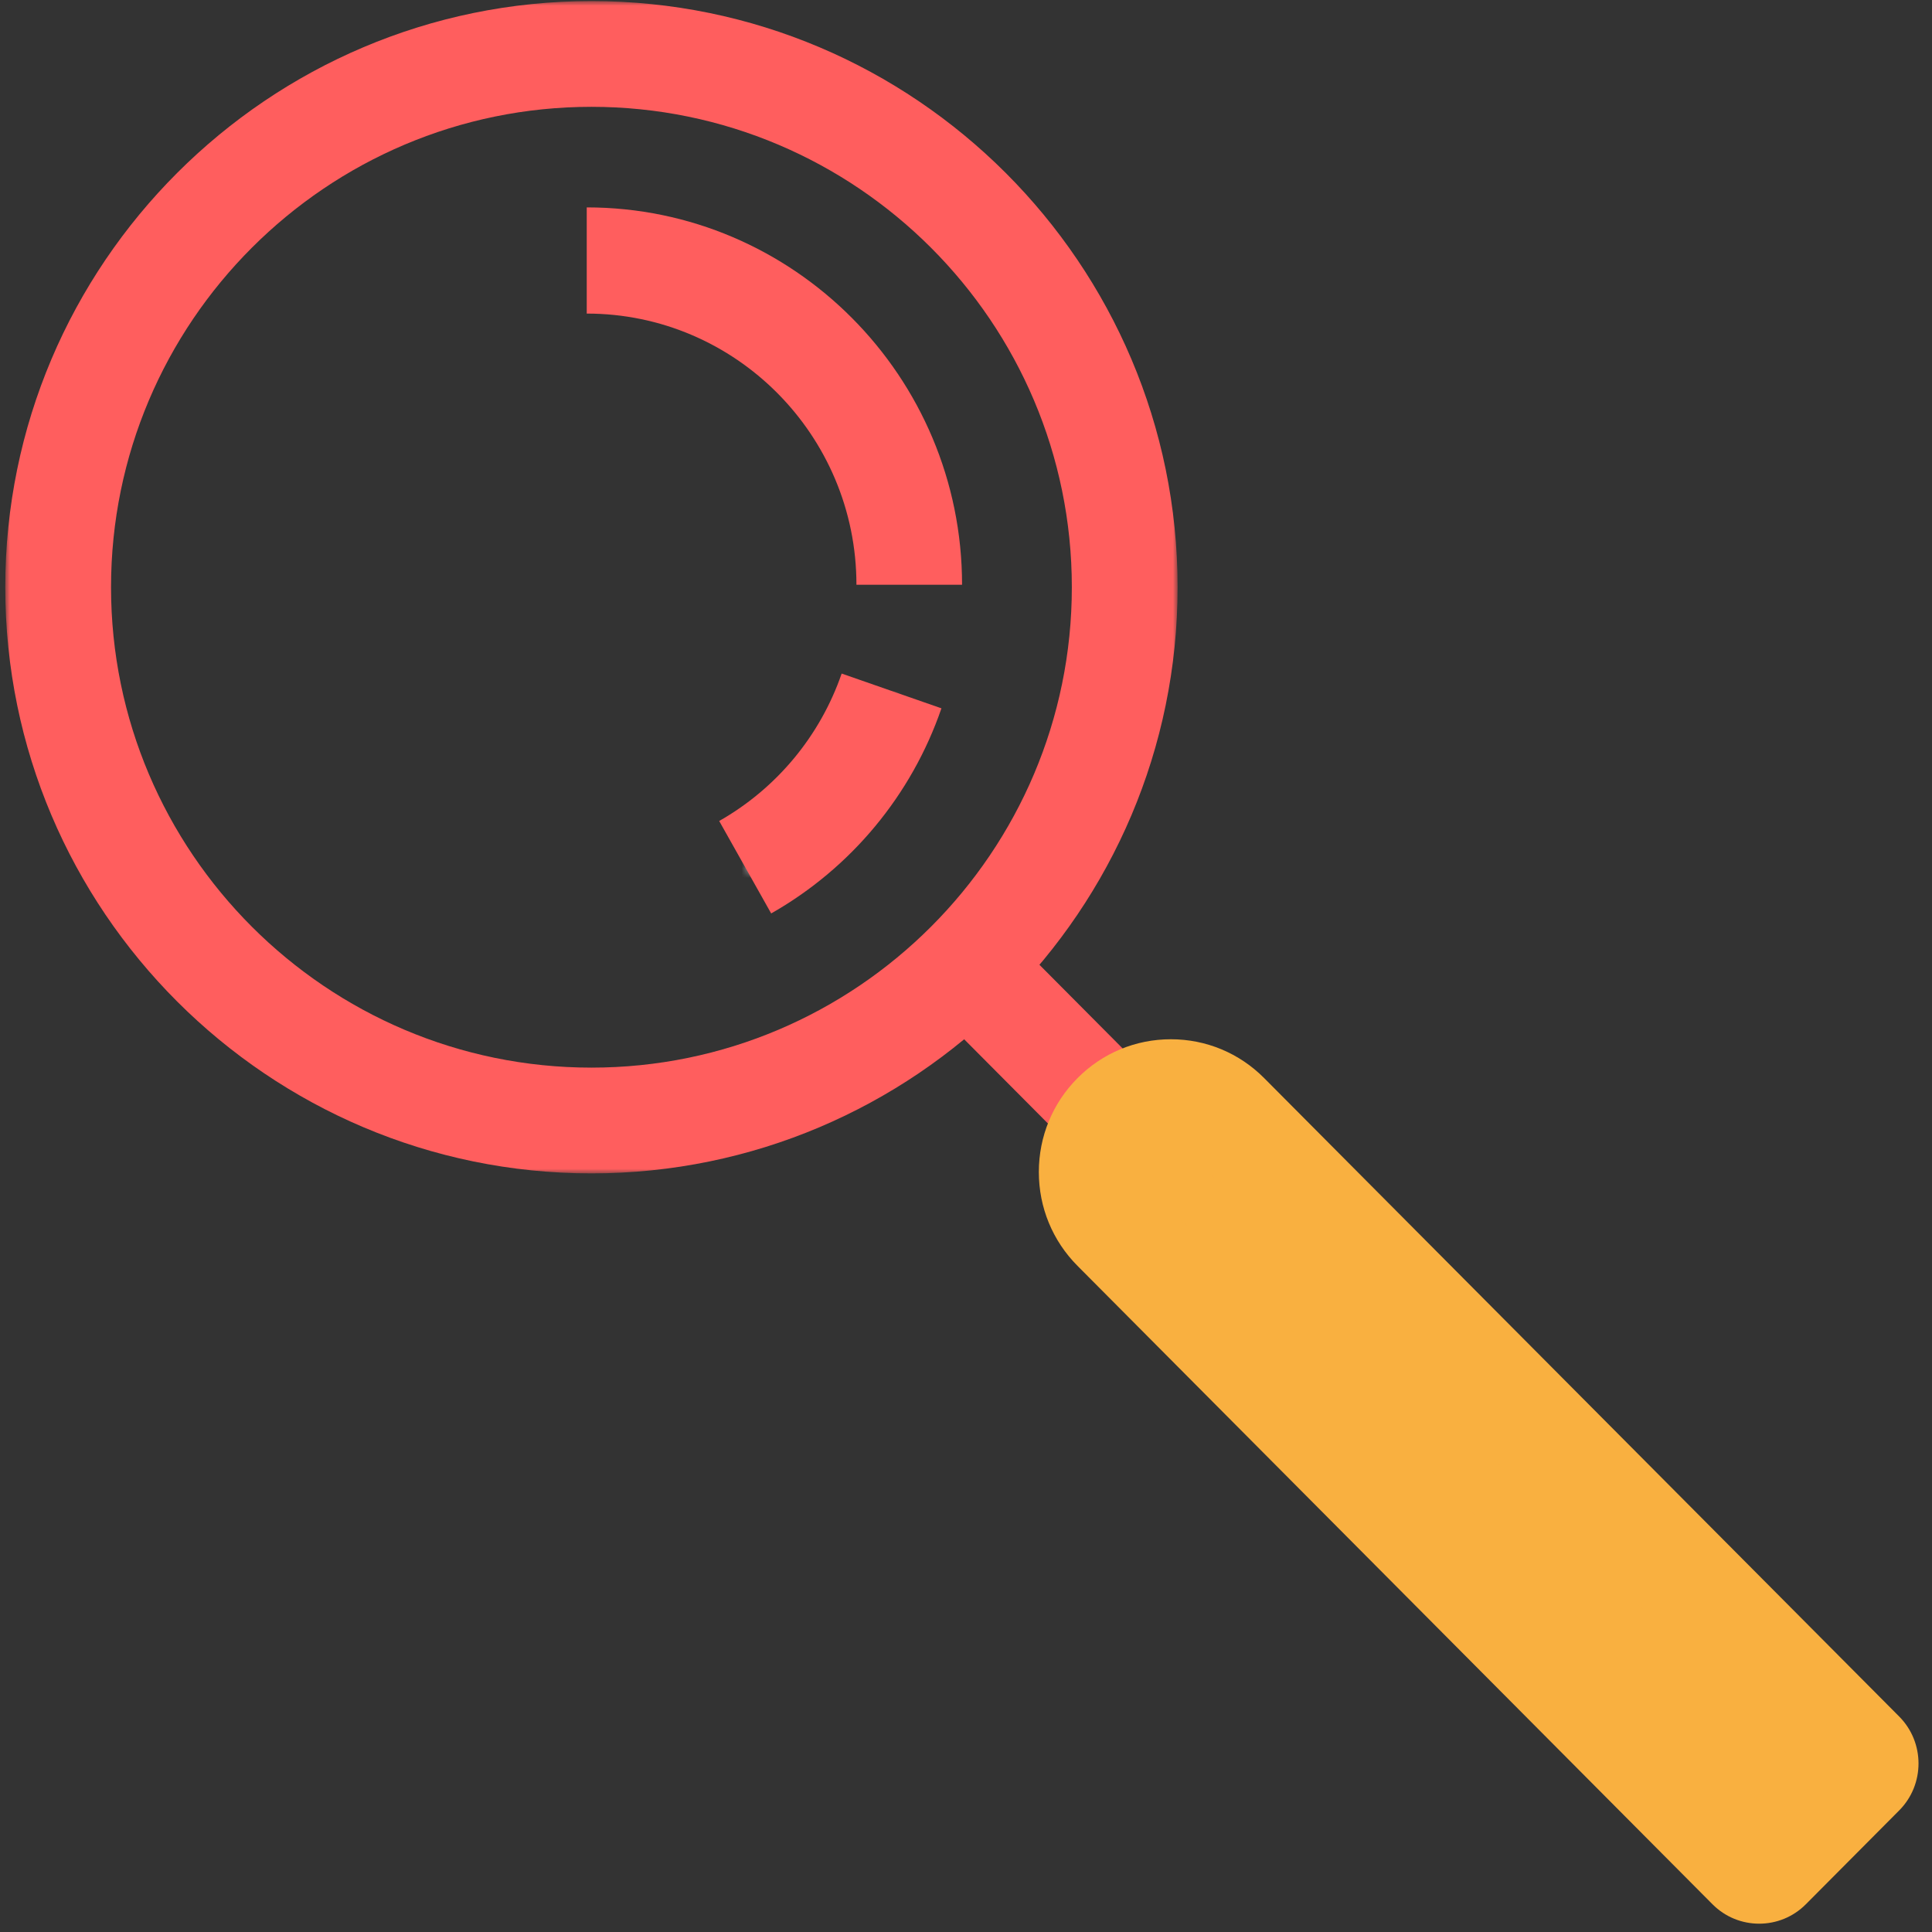
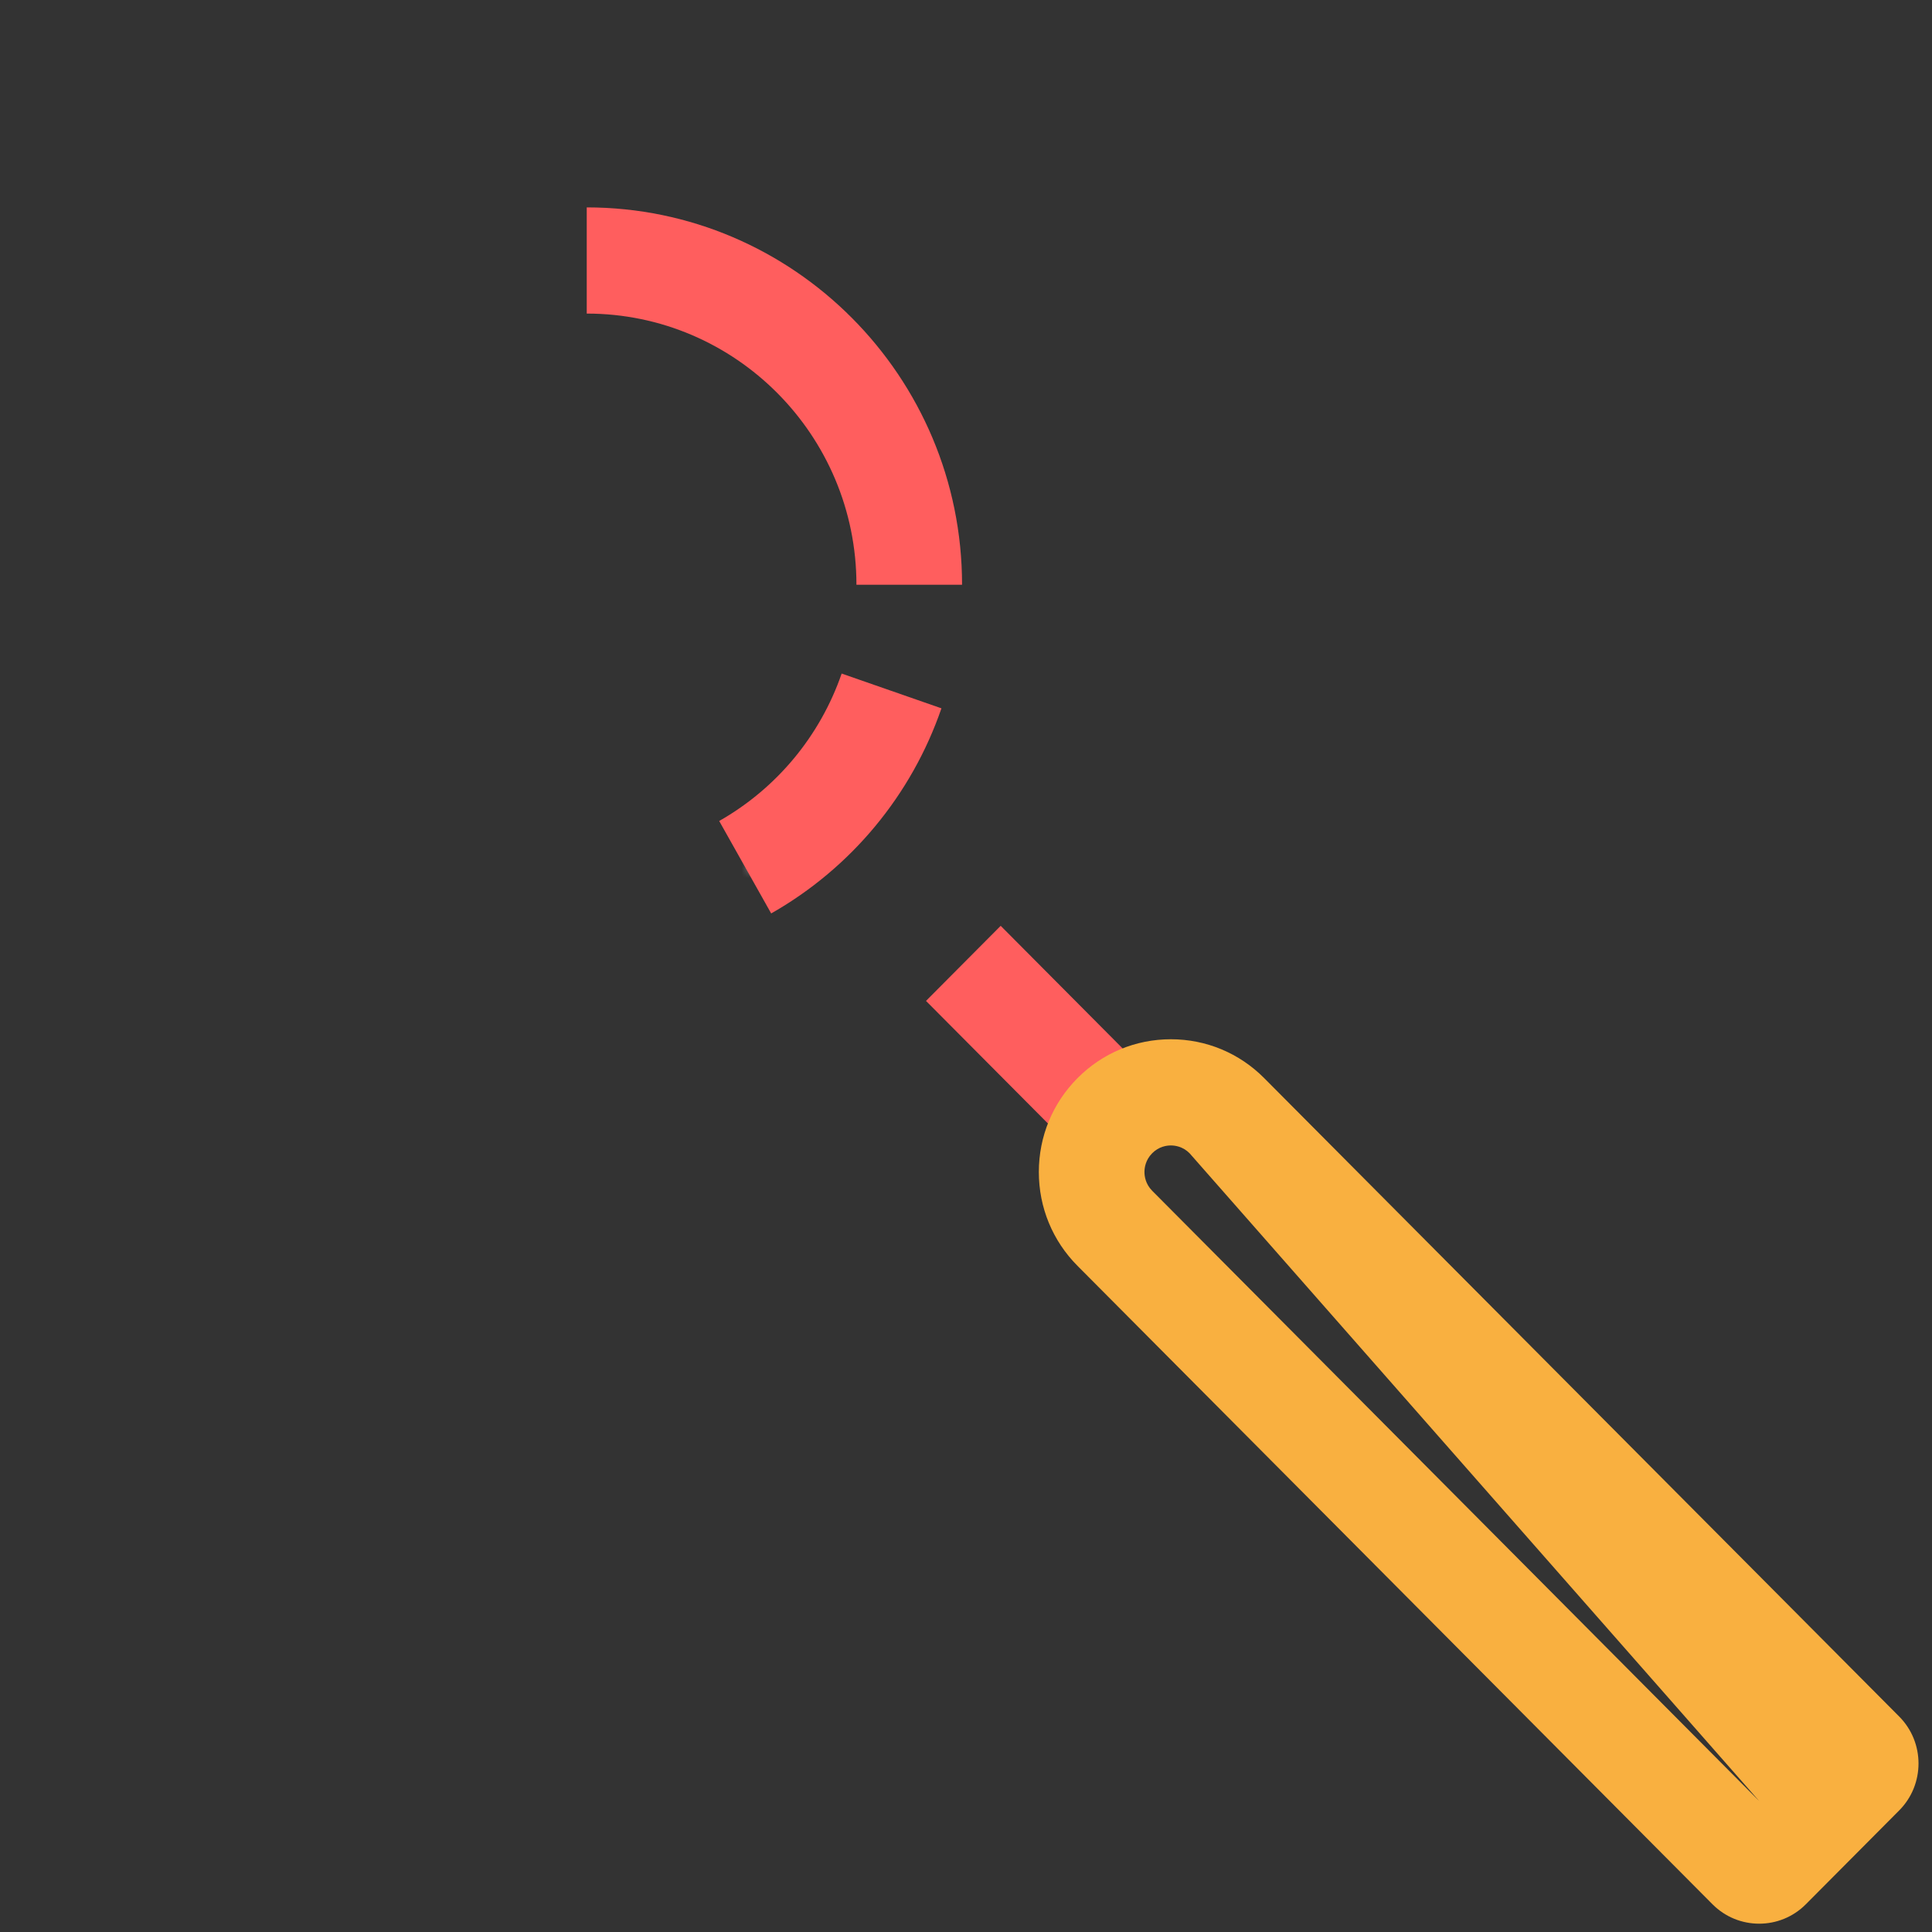
<svg xmlns="http://www.w3.org/2000/svg" xmlns:xlink="http://www.w3.org/1999/xlink" width="206px" height="206px" viewBox="0 0 206 206" version="1.1">
  <rect x="0" y="0" width="206" height="206" fill="#333333" stroke="none" />
  <title>Group 20@3x</title>
  <defs>
    <polygon id="path-1" points="0 0 125 0 125 125 0 125" />
    <path d="M0,19 C7.42,14.842 13.17,8.098 16,0 L16,0 L0,19 Z" id="path-3" />
  </defs>
  <g id="Page-1" stroke="none" stroke-width="1" fill="none" fill-rule="evenodd">
    <g id="Aptitude-Test" transform="translate(-721, -4174)">
      <g id="Group-20" transform="translate(721, 4174)">
        <g id="Group-3" transform="translate(0.562, 0.113)">
          <mask id="mask-2" fill="white">
            <use xlink:href="#path-1" />
          </mask>
          <g id="Clip-2" />
-           <path d="M62.501,11.277 C34.256,11.277 11.277,34.256 11.277,62.5 C11.277,90.744 34.256,113.723 62.501,113.723 C90.745,113.723 113.723,90.744 113.723,62.5 C113.723,34.256 90.745,11.277 62.501,11.277 M62.501,125 C28.038,125 -0,96.962 -0,62.5 C-0,28.038 28.038,-0 62.501,-0 C96.963,-0 125,28.038 125,62.5 C125,96.962 96.963,125 62.501,125" id="Fill-1" fill="#FF5E5E" mask="url(#mask-2)" />
        </g>
        <g id="Group-8" transform="translate(79.562, 74.112)">
          <mask id="mask-4" fill="white">
            <use xlink:href="#path-3" />
          </mask>
          <g id="Clip-5" />
          <polygon id="Fill-4" fill="#FFFFFF" mask="url(#mask-4)" points="-5.117 21.864 16.644 21.864 16.644 -1.843 -5.117 -1.843" />
-           <path d="M-1.201,1.851 C3.44,-2.749 9.522,-5.05 15.605,-5.05 L15.605,-3.273 L18.089,-3.273 L18.089,23.296 L-6.422,23.296 L-6.422,27.373 C-7.582,24.536 -8.162,21.523 -8.162,18.509 C-8.162,12.479 -5.841,6.45 -1.201,1.851" id="Fill-6" fill="#FFFFFF" mask="url(#mask-4)" />
          <path d="M7.202,10.179 C11.842,5.58 19.366,5.58 24.007,10.179 L18.088,10.179 L18.088,23.296 L7.202,23.296 L7.202,26.837 C2.561,22.237 2.561,14.779 7.202,10.179" id="Fill-7" fill="#FFFFFF" mask="url(#mask-4)" />
        </g>
        <g id="Group-19" transform="translate(62.562, 22.113)">
          <path d="M19.665,75.283 L14.122,65.425 C20.247,61.945 24.884,56.361 27.18,49.705 L37.82,53.412 C34.628,62.677 28.18,70.443 19.665,75.283" id="Fill-9" fill="#FF5E5E" />
          <path d="M40.018,40.235 L28.756,40.235 C28.756,24.292 15.856,11.323 0,11.323 L0,0 C22.066,0 40.018,18.049 40.018,40.235" id="Fill-11" fill="#FF5E5E" />
          <polygon id="Fill-13" fill="#FF5E5E" points="52.331 100.853 36.173 84.609 44.137 76.603 60.293 92.847" />
-           <path d="M135.96,166.919 L126.006,176.927 C125.455,177.48 124.564,177.48 124.015,176.927 L56.309,108.857 C53.01,105.54 53.01,100.163 56.309,96.846 L56.309,96.846 C59.607,93.53 64.955,93.53 68.254,96.846 L135.96,164.918 C136.511,165.47 136.511,166.366 135.96,166.919" id="Fill-15" fill="#F9B040" />
-           <path d="M62.282,100.021 C61.847,100.021 61.009,100.128 60.292,100.85 C59.573,101.572 59.466,102.414 59.466,102.851 C59.466,103.29 59.573,104.131 60.291,104.854 L125.011,169.922 L128.993,165.919 L64.274,100.85 C63.554,100.128 62.718,100.021 62.282,100.021 M125.011,183 C123.207,183 121.405,182.311 120.032,180.929 L52.328,112.86 C49.668,110.187 48.204,106.632 48.204,102.851 C48.204,99.071 49.669,95.516 52.328,92.843 C54.985,90.171 58.521,88.698 62.282,88.698 C66.042,88.698 69.578,90.17 72.236,92.845 L139.941,160.913 C142.686,163.673 142.686,168.164 139.941,170.923 L129.988,180.929 C128.615,182.311 126.813,183 125.011,183" id="Fill-17" fill="#F9B040" />
+           <path d="M62.282,100.021 C61.847,100.021 61.009,100.128 60.292,100.85 C59.573,101.572 59.466,102.414 59.466,102.851 C59.466,103.29 59.573,104.131 60.291,104.854 L125.011,169.922 L64.274,100.85 C63.554,100.128 62.718,100.021 62.282,100.021 M125.011,183 C123.207,183 121.405,182.311 120.032,180.929 L52.328,112.86 C49.668,110.187 48.204,106.632 48.204,102.851 C48.204,99.071 49.669,95.516 52.328,92.843 C54.985,90.171 58.521,88.698 62.282,88.698 C66.042,88.698 69.578,90.17 72.236,92.845 L139.941,160.913 C142.686,163.673 142.686,168.164 139.941,170.923 L129.988,180.929 C128.615,182.311 126.813,183 125.011,183" id="Fill-17" fill="#F9B040" />
        </g>
      </g>
    </g>
  </g>
</svg>